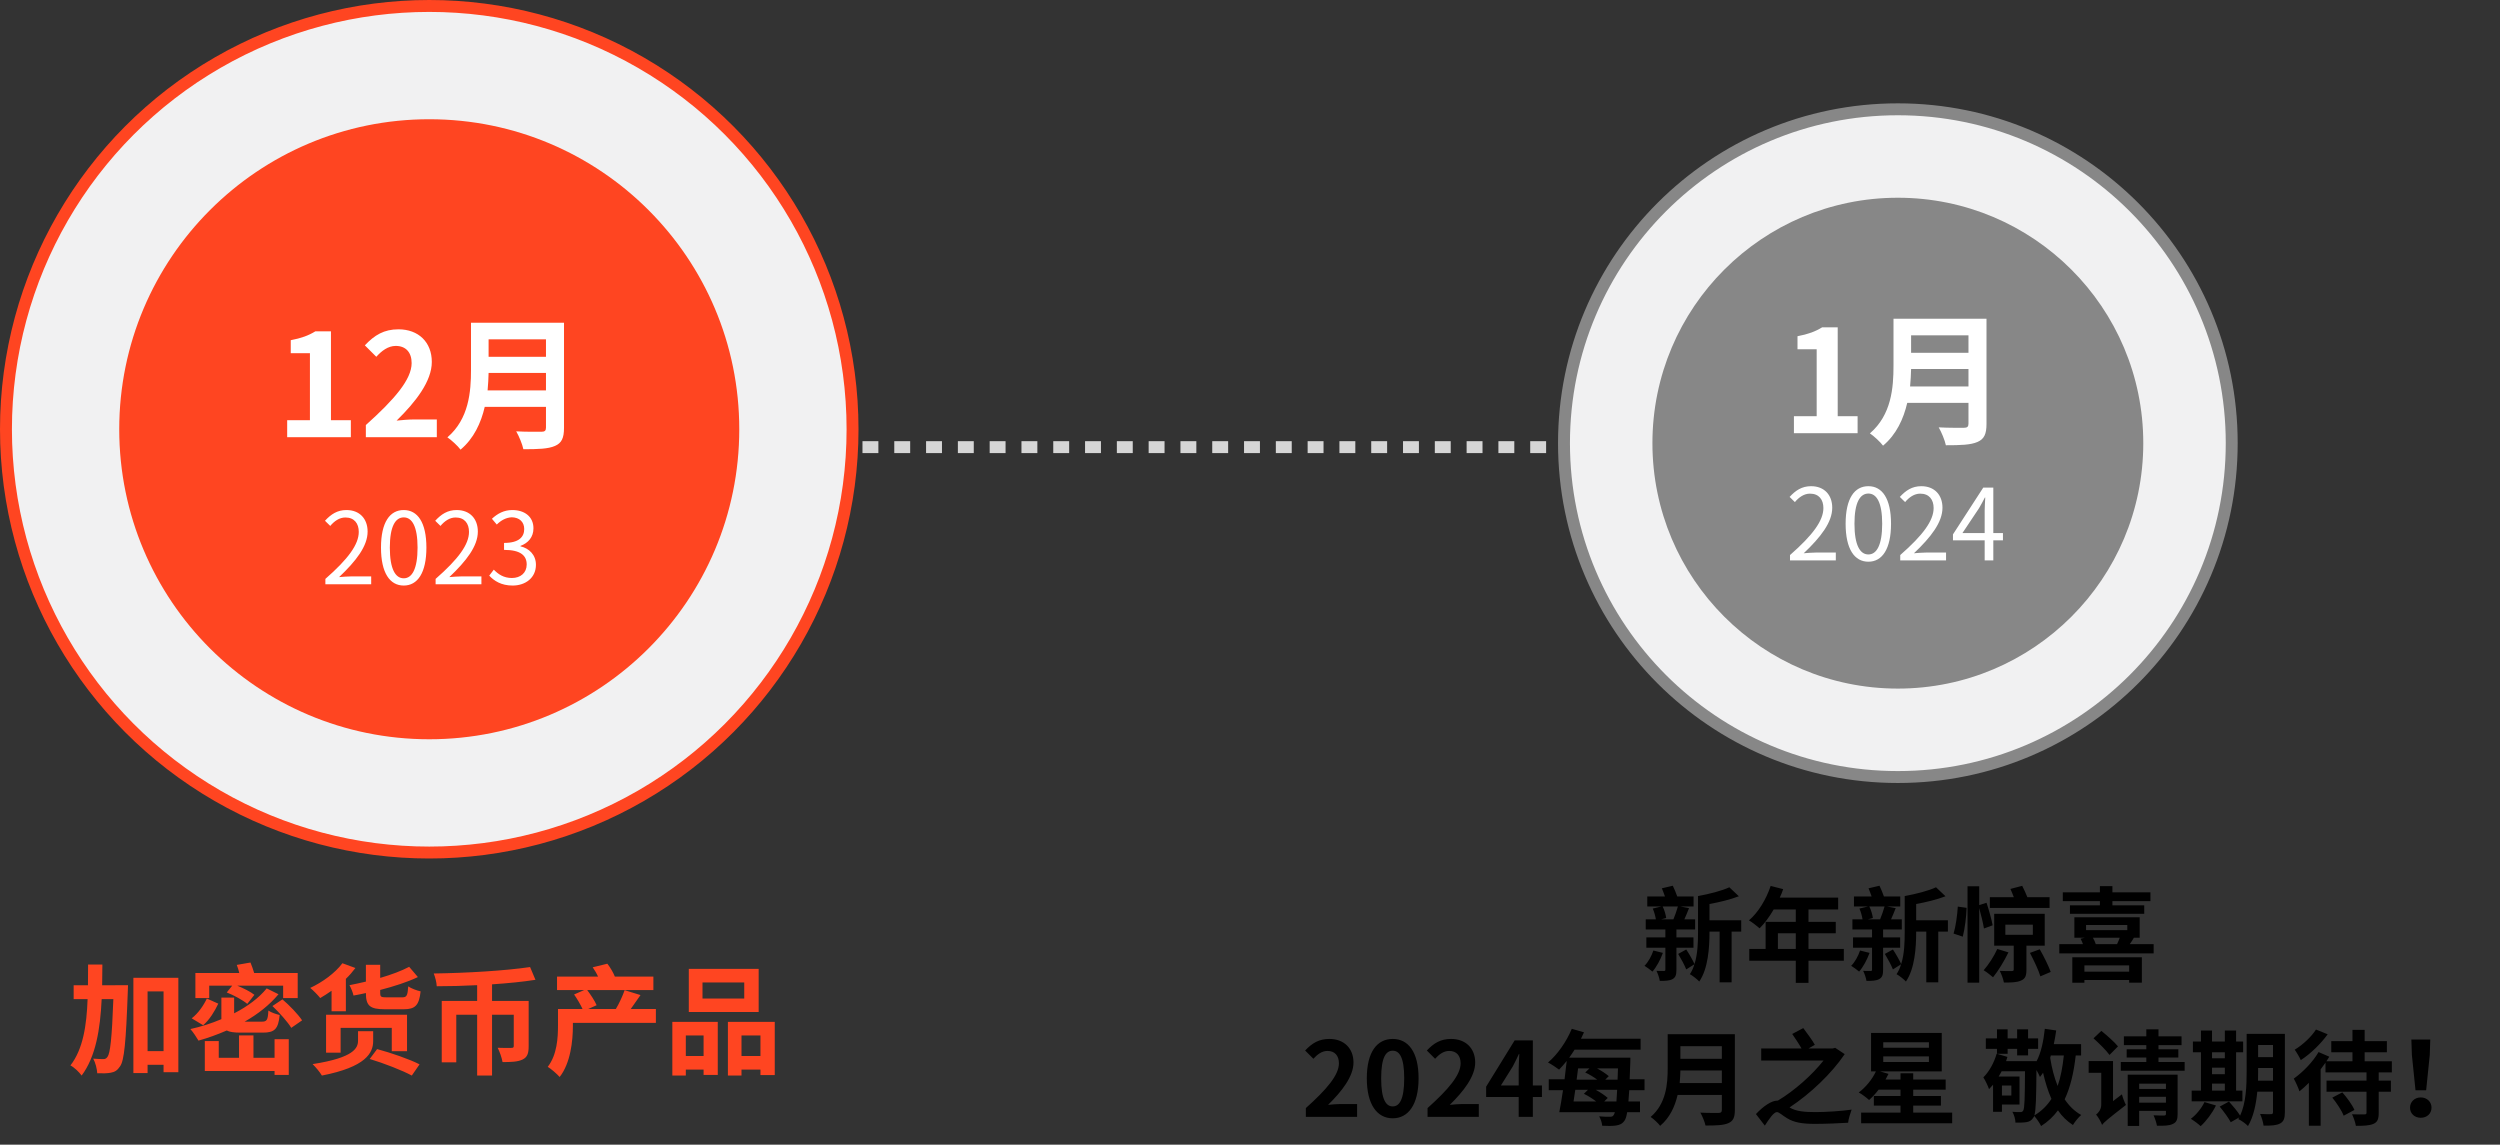
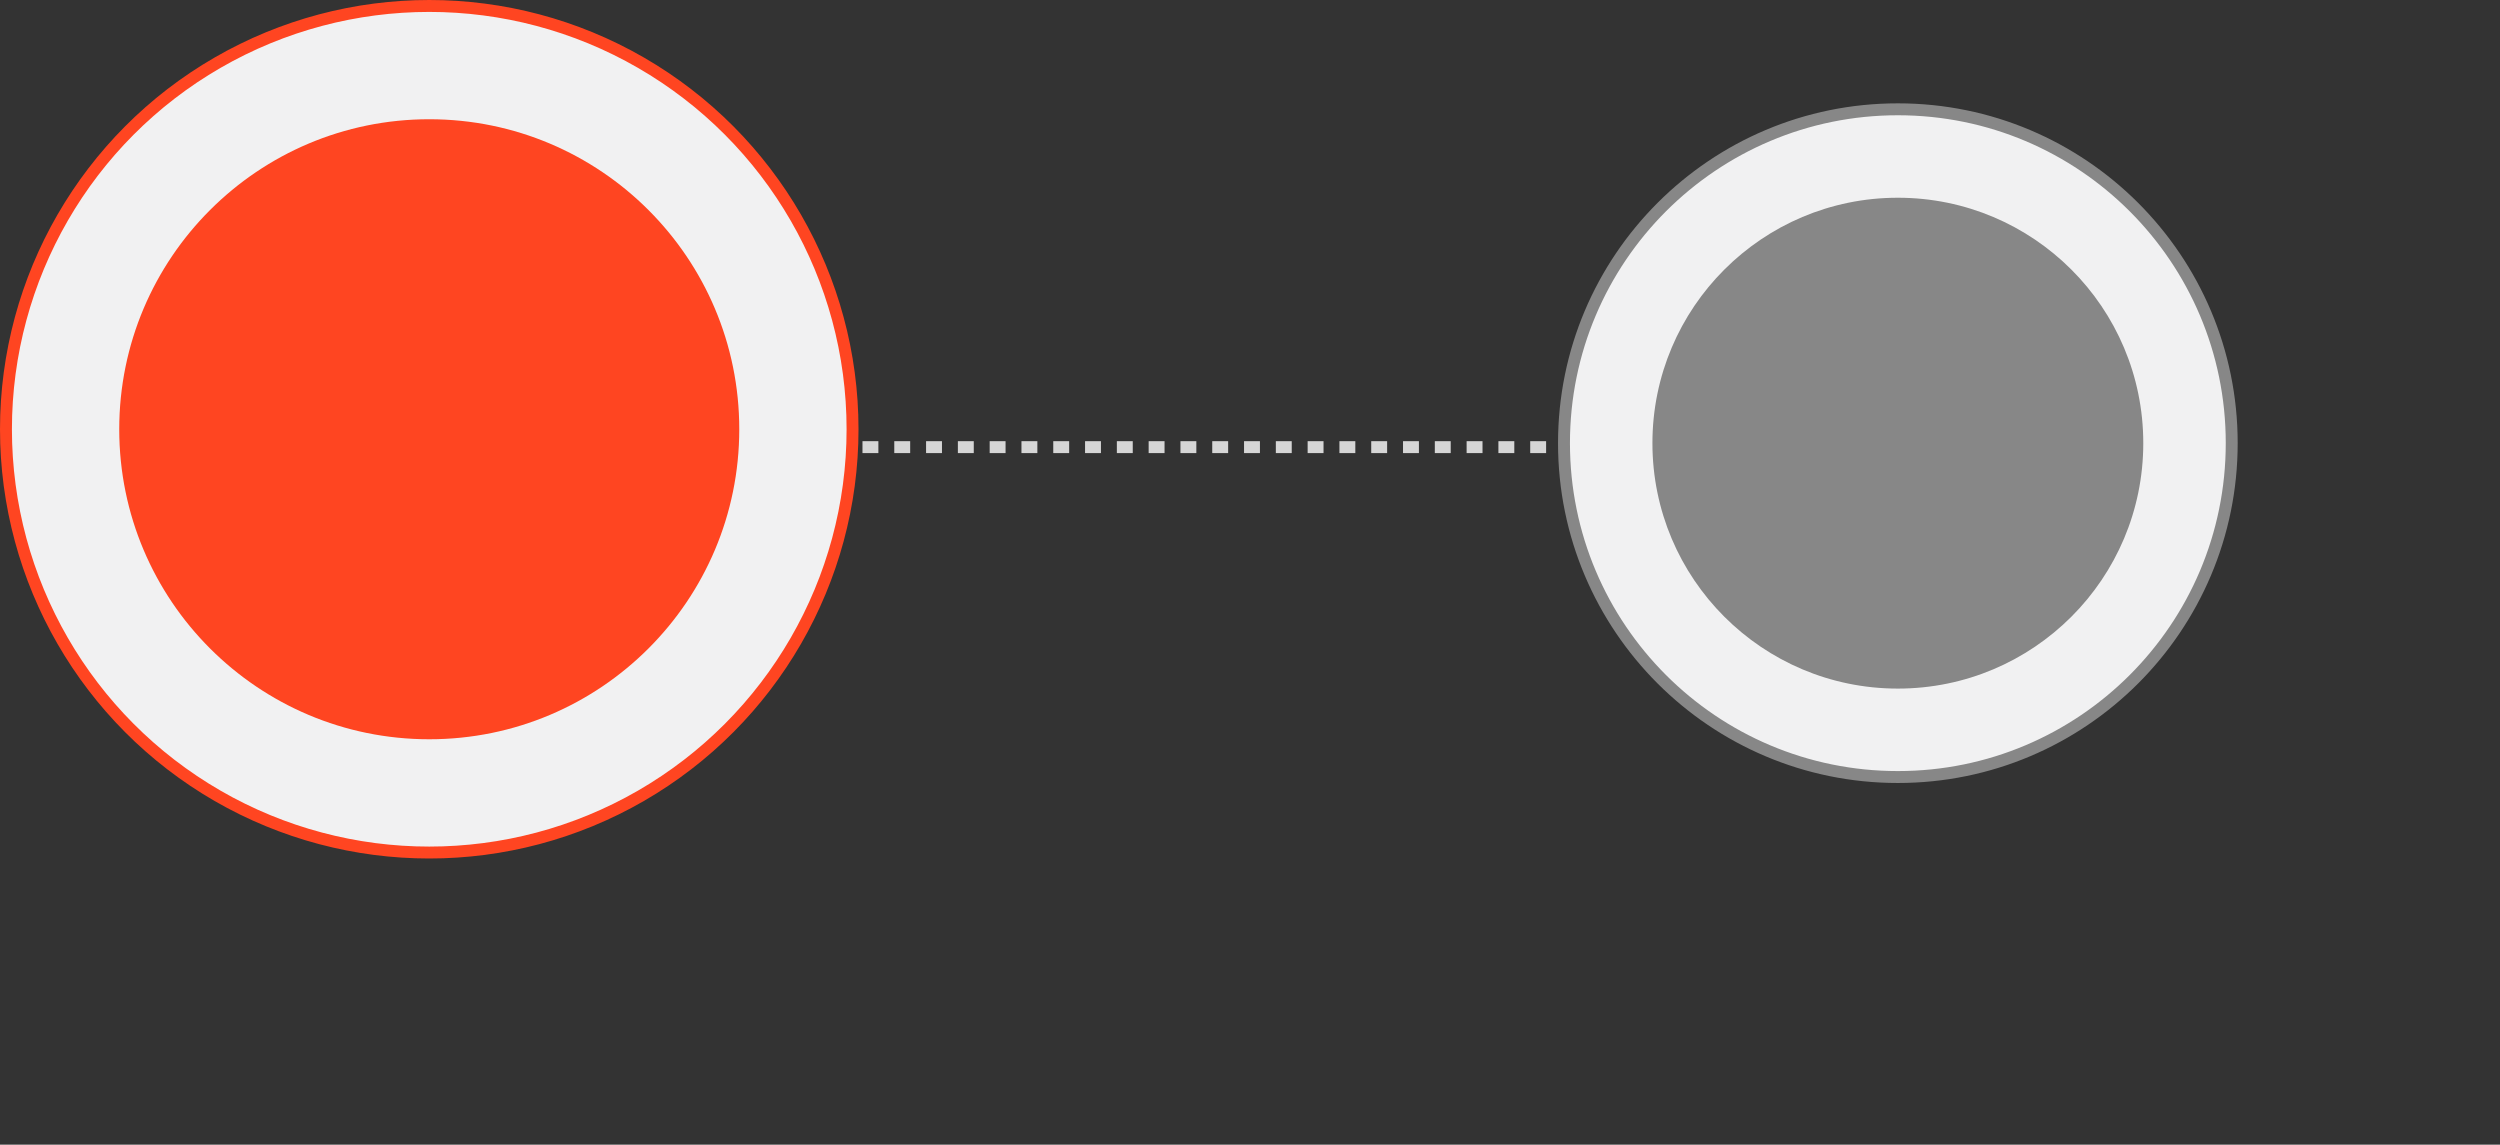
<svg xmlns="http://www.w3.org/2000/svg" width="629" height="288" viewBox="0 0 629 288" fill="none">
  <rect x="0" y="0" width="629" height="288" fill="#333333" stroke="none" />
  <line x1="209" y1="112.5" x2="477" y2="112.5" stroke="#D6D6D6" stroke-width="3" stroke-dasharray="4 4" />
-   <path d="M25.7 247.9L32.21 247.87C32.21 247.87 32.18 249.07 32.15 249.52C31.7 262.21 31.25 266.89 30.2 268.3C29.51 269.35 28.85 269.71 27.89 269.89C27.05 270.07 25.79 270.07 24.47 270.04C24.41 268.96 24.02 267.37 23.45 266.35C24.5 266.44 25.46 266.47 26 266.47C26.45 266.47 26.72 266.35 27.05 265.9C27.71 265.03 28.16 261.31 28.52 251.38H25.58C25.22 258.94 24.11 265.84 20.54 270.61C19.91 269.74 18.71 268.57 17.72 268.06C20.9 263.98 21.8 257.98 22.04 251.38H18.53V247.9H22.13C22.16 246.19 22.16 244.42 22.16 242.68H25.76C25.76 244.42 25.73 246.19 25.7 247.9ZM37.13 264.46H41.15V249.43H37.13V264.46ZM33.56 246.01H44.87V269.77H41.15V267.91H37.13V269.98H33.56V246.01ZM52.64 247.99V251.11H49.16V244.81H60.2C60.05 244.12 59.81 243.37 59.57 242.77L63.02 242.17C63.35 242.98 63.71 243.97 63.95 244.81H74.9V251.11H71.24V247.99H59.69C61.28 248.65 63.05 249.52 64.01 250.3L62.21 252.58C61.13 251.65 58.88 250.42 57.05 249.7L58.43 247.99H52.64ZM52.04 251.23L54.92 252.52C54.02 254.41 52.76 256.54 51.11 257.95L48.23 256.21C49.85 254.98 51.23 252.97 52.04 251.23ZM66.11 259.81H60.53C58.91 259.81 57.77 259.66 57.05 259.27C54.71 260.29 52.31 261.16 49.94 261.82C49.52 261.07 48.53 259.6 47.9 258.91C50.6 258.31 53.24 257.47 55.7 256.42V256.06V250.99H58.91V254.95C62.24 253.24 65.09 251.14 67.1 248.68L70.07 250.15C67.82 252.85 64.88 255.16 61.55 257.05H65.84C67.16 257.05 67.4 256.66 67.52 254.26C68.21 254.74 69.53 255.19 70.37 255.37C70.01 258.94 69.08 259.81 66.11 259.81ZM69.08 266.14V261.46H72.65V270.46H69.08V269.47H51.53V261.94H55.04V266.14H60.14V260.5H63.77V266.14H69.08ZM68.54 253.12L71.06 251.44C72.83 252.94 74.99 255.19 76.01 256.72L73.28 258.61C72.38 257.11 70.31 254.8 68.54 253.12ZM101.57 253.93H96.8C93.02 253.93 92.06 253 92.06 249.85C91.01 250.09 89.96 250.3 88.94 250.48C88.79 249.7 88.31 248.56 87.92 247.87C89.3 247.6 90.68 247.3 92.06 246.97V242.74H95.66V246.04C98.45 245.23 101.03 244.27 102.95 243.25L105.14 245.83C102.5 247.09 99.14 248.17 95.66 249.07V249.82C95.66 250.81 95.87 250.93 97.22 250.93H101.21C102.32 250.93 102.56 250.51 102.71 248.17C103.43 248.68 104.87 249.22 105.83 249.43C105.44 252.97 104.45 253.93 101.57 253.93ZM102.41 264.49H98.57V258.61H85.7V264.85H82.04V255.31H102.41V264.49ZM83.42 254.44V249.28C82.46 249.94 81.5 250.57 80.57 251.11C80.03 250.42 78.8 249.16 78.05 248.56C81.14 247.12 84.32 244.81 86.15 242.35L89.42 243.55C88.73 244.48 87.92 245.41 87.02 246.28V254.44H83.42ZM93.89 259.45V261.94C93.89 264.91 92.06 268.45 80.99 270.61C80.54 269.83 79.46 268.51 78.65 267.73C89.12 266.11 90.08 263.65 90.08 261.82V259.45H93.89ZM93.02 266.44L94.88 263.95C98.24 264.85 103.07 266.5 105.56 267.79L103.61 270.61C101.24 269.32 96.53 267.49 93.02 266.44ZM133.01 251.83V263.23C133.01 265 132.71 265.99 131.45 266.59C130.25 267.16 128.63 267.22 126.44 267.22C126.26 266.17 125.72 264.58 125.21 263.62C126.59 263.68 128.24 263.68 128.66 263.65C129.14 263.65 129.26 263.53 129.26 263.14V255.31H123.8V270.61H120.05V255.31H114.8V267.28H111.14V251.83H120.05V247.87C116.6 248.05 113.12 248.14 109.88 248.14C109.85 247.12 109.46 245.77 109.13 244.93C117.5 244.81 127.07 244.24 133.37 243.31L134.72 246.52C131.51 247.03 127.76 247.39 123.8 247.66V251.83H133.01ZM165.02 253.87V257.35H144.14V258.1C144.14 261.82 143.57 267.46 140.81 270.97C140.21 270.28 138.62 268.87 137.81 268.42C140.18 265.36 140.39 261.07 140.39 258.01V253.87H146.57C146.06 252.76 145.22 251.32 144.44 250.21L146.99 249.1H140.15V245.71H150.47C150.11 244.9 149.6 244.06 149.12 243.37L152.81 242.47C153.56 243.43 154.31 244.72 154.7 245.71H164.39V249.1H147.74C148.64 250.3 149.66 251.83 150.11 252.91L147.98 253.87H154.94C155.75 252.55 156.65 250.57 157.16 249.13L161.15 250.36C160.31 251.59 159.44 252.82 158.69 253.87H165.02ZM187.25 251.23V247.18H176.75V251.23H187.25ZM190.88 243.76V254.62H173.3V243.76H190.88ZM177.02 260.53H172.55V265.69H177.02V260.53ZM169.16 270.61V257.11H180.59V270.46H177.02V269.11H172.55V270.61H169.16ZM186.56 265.69H191.33V260.53H186.56V265.69ZM183.14 257.11H194.93V270.49H191.33V269.11H186.56V270.61H183.14V257.11Z" fill="#FF4521" />
-   <path d="M415.99 239.15L418.382 239.748C417.758 241.464 416.77 243.31 415.756 244.454C415.288 244.064 414.326 243.336 413.754 242.998C414.742 242.01 415.522 240.528 415.99 239.15ZM422.152 228.074H418.33C418.772 228.958 419.11 230.18 419.214 230.96L417.966 231.298H421.034C421.424 230.362 421.892 229.036 422.152 228.074ZM426.078 238.448H421.788V244.012C421.788 245.26 421.58 245.91 420.8 246.352C420.02 246.768 418.98 246.794 417.602 246.794C417.498 246.066 417.134 245 416.77 244.272C417.55 244.298 418.356 244.298 418.642 244.298C418.928 244.298 419.006 244.22 419.006 243.934V238.448H414.222V235.848H419.006V233.846H414.066V231.298H416.614C416.484 230.492 416.198 229.4 415.834 228.594L417.966 228.074H414.456V225.552H418.902C418.668 224.85 418.382 224.122 418.122 223.498L420.878 222.848C421.268 223.68 421.71 224.694 421.996 225.552H426.104V228.074H422.828L424.96 228.49C424.544 229.478 424.18 230.492 423.79 231.298H426.494V233.846H421.788V235.848H426.078V238.448ZM438.09 231.532V234.392H435.672V247.158H432.656V234.392H430.108V234.574C430.108 238.396 429.77 243.7 427.534 246.95C427.04 246.404 425.818 245.442 425.168 245.104C425.662 244.376 426.052 243.518 426.312 242.608L424.258 243.908C423.842 242.842 422.958 241.204 422.23 240.008L424.258 238.89C425.038 240.06 425.896 241.594 426.338 242.556C427.144 240.008 427.222 237.07 427.222 234.574V225.448C430.082 224.928 433.228 224.122 435.1 223.238L437.492 225.5C435.334 226.332 432.656 226.982 430.108 227.45V231.532H438.09ZM447.32 238.76H451.818V234.808H447.32V238.76ZM463.908 238.76V241.724H455.016V247.288H451.818V241.724H440.118V238.76H444.226V231.948H451.818V228.828H446.254C445.188 230.674 443.94 232.338 442.718 233.56C442.12 233.04 440.794 232 440.04 231.558C442.38 229.582 444.382 226.254 445.5 222.9L448.646 223.706C448.412 224.434 448.126 225.136 447.788 225.838H462.478V228.828H455.016V231.948H461.88V234.808H455.016V238.76H463.908ZM467.99 239.15L470.382 239.748C469.758 241.464 468.77 243.31 467.756 244.454C467.288 244.064 466.326 243.336 465.754 242.998C466.742 242.01 467.522 240.528 467.99 239.15ZM474.152 228.074H470.33C470.772 228.958 471.11 230.18 471.214 230.96L469.966 231.298H473.034C473.424 230.362 473.892 229.036 474.152 228.074ZM478.078 238.448H473.788V244.012C473.788 245.26 473.58 245.91 472.8 246.352C472.02 246.768 470.98 246.794 469.602 246.794C469.498 246.066 469.134 245 468.77 244.272C469.55 244.298 470.356 244.298 470.642 244.298C470.928 244.298 471.006 244.22 471.006 243.934V238.448H466.222V235.848H471.006V233.846H466.066V231.298H468.614C468.484 230.492 468.198 229.4 467.834 228.594L469.966 228.074H466.456V225.552H470.902C470.668 224.85 470.382 224.122 470.122 223.498L472.878 222.848C473.268 223.68 473.71 224.694 473.996 225.552H478.104V228.074H474.828L476.96 228.49C476.544 229.478 476.18 230.492 475.79 231.298H478.494V233.846H473.788V235.848H478.078V238.448ZM490.09 231.532V234.392H487.672V247.158H484.656V234.392H482.108V234.574C482.108 238.396 481.77 243.7 479.534 246.95C479.04 246.404 477.818 245.442 477.168 245.104C477.662 244.376 478.052 243.518 478.312 242.608L476.258 243.908C475.842 242.842 474.958 241.204 474.23 240.008L476.258 238.89C477.038 240.06 477.896 241.594 478.338 242.556C479.144 240.008 479.222 237.07 479.222 234.574V225.448C482.082 224.928 485.228 224.122 487.1 223.238L489.492 225.5C487.334 226.332 484.656 226.982 482.108 227.45V231.532H490.09ZM515.674 225.734V228.438H500.646V225.734H506.678C506.418 225.032 506.106 224.278 505.82 223.654L508.784 222.874C509.226 223.732 509.746 224.85 510.084 225.734H515.674ZM493.834 235.666L491.52 234.886C492.066 233.118 492.456 230.206 492.586 228.1L494.796 228.412C494.744 230.57 494.354 233.664 493.834 235.666ZM501.348 232.806L499.164 233.612C498.956 232.312 498.462 230.232 497.968 228.49V247.236H495.03V222.978H497.968V227.71L499.814 227.138C500.412 228.958 501.088 231.376 501.348 232.806ZM502.518 238.76L505.326 239.618C504.26 241.802 502.726 244.324 501.452 245.884C500.906 245.416 499.762 244.506 499.086 244.116C500.308 242.738 501.686 240.632 502.518 238.76ZM504.546 232.65V235.198H511.462V232.65H504.546ZM514.452 237.928H509.85V244.012C509.85 245.494 509.564 246.274 508.472 246.716C507.432 247.184 506.054 247.21 504.182 247.21C504.026 246.326 503.558 245.078 503.142 244.272C504.286 244.324 505.742 244.35 506.132 244.324C506.548 244.298 506.652 244.22 506.652 243.908V237.928H501.738V229.92H514.452V237.928ZM510.734 239.748L513.204 238.838C514.244 240.658 515.414 243.024 515.96 244.532L513.36 245.65C512.892 244.064 511.696 241.594 510.734 239.748ZM528.336 227.788V226.722H519.002V224.512H528.336V222.952H531.482V224.512H541.05V226.722H531.482V227.788H539.49V229.92H520.796V227.788H528.336ZM535.694 242.894H524.436V244.48H535.694V242.894ZM521.394 247.262V240.84H538.892V247.236H535.694V246.56H524.436V247.262H521.394ZM533.328 235.926H526.568C526.88 236.446 527.14 237.044 527.296 237.538H532.652C532.912 237.018 533.146 236.446 533.328 235.926ZM524.852 232.728V234.028H535.226V232.728H524.852ZM535.85 237.538H541.856V239.878H518.118V237.538H524.072C523.916 237.07 523.682 236.576 523.474 236.186L524.566 235.926H521.914V230.778H538.346V235.926H536.89C536.552 236.524 536.188 237.07 535.85 237.538ZM328.552 281V278.79C333.778 274.11 336.872 270.496 336.872 267.532C336.872 265.582 335.806 264.412 333.986 264.412C332.582 264.412 331.412 265.322 330.45 266.388L328.37 264.308C330.138 262.436 331.854 261.396 334.48 261.396C338.12 261.396 340.538 263.736 340.538 267.324C340.538 270.808 337.652 274.552 334.142 277.984C335.104 277.88 336.378 277.776 337.262 277.776H341.448V281H328.552ZM350.414 281.364C346.488 281.364 343.888 277.932 343.888 271.302C343.888 264.646 346.488 261.396 350.414 261.396C354.314 261.396 356.914 264.672 356.914 271.302C356.914 277.932 354.314 281.364 350.414 281.364ZM350.414 278.374C352.052 278.374 353.3 276.71 353.3 271.302C353.3 265.92 352.052 264.36 350.414 264.36C348.75 264.36 347.502 265.92 347.502 271.302C347.502 276.71 348.75 278.374 350.414 278.374ZM359.173 281V278.79C364.399 274.11 367.493 270.496 367.493 267.532C367.493 265.582 366.427 264.412 364.607 264.412C363.203 264.412 362.033 265.322 361.071 266.388L358.991 264.308C360.759 262.436 362.475 261.396 365.101 261.396C368.741 261.396 371.159 263.736 371.159 267.324C371.159 270.808 368.273 274.552 364.763 277.984C365.725 277.88 366.999 277.776 367.883 277.776H372.069V281H359.173ZM377.629 273.096H382.101V269.17C382.101 268.052 382.205 266.31 382.257 265.192H382.153C381.685 266.206 381.165 267.272 380.619 268.312L377.629 273.096ZM387.951 273.096V276.008H385.663V281H382.101V276.008H373.911V273.408L381.087 261.76H385.663V273.096H387.951ZM403.626 277.126H406.694C406.746 276.294 406.824 275.358 406.876 274.188H401.468C402.664 274.838 403.808 275.618 404.51 276.242L403.626 277.126ZM399.544 274.188H396.346C396.19 275.228 396.06 276.19 395.904 277.126H401.598C400.688 276.424 399.544 275.696 398.504 275.202L399.544 274.188ZM399.908 268.806H397.048C396.944 269.742 396.814 270.678 396.684 271.64H401.858C400.948 270.964 399.856 270.288 398.842 269.846L399.908 268.806ZM403.886 271.64H406.98C407.032 270.756 407.058 269.846 407.084 268.806H401.806C402.95 269.404 404.068 270.158 404.77 270.756L403.886 271.64ZM413.766 274.292H409.918C409.84 275.384 409.788 276.294 409.71 277.126H412.622V279.83H409.398C409.216 280.922 409.008 281.572 408.722 281.962C408.15 282.794 407.448 283.054 406.564 283.184C405.732 283.314 404.406 283.314 403.106 283.236C403.08 282.56 402.742 281.546 402.352 280.87C403.522 280.974 404.536 281 405.082 280.974C405.524 280.974 405.758 280.922 405.992 280.558C406.096 280.402 406.2 280.194 406.304 279.83H392.316C392.628 278.296 392.94 276.346 393.252 274.292H389.664V271.536H393.642C393.85 269.976 394.032 268.364 394.188 266.934C393.538 267.714 392.914 268.468 392.264 269.118C391.614 268.624 390.262 267.714 389.482 267.324C391.874 265.322 394.136 262.046 395.462 258.848L398.53 259.732C398.296 260.252 398.036 260.798 397.776 261.344H412.778V264.1H396.164C395.722 264.802 395.28 265.452 394.812 266.102H410.204C410.204 266.102 410.178 267.09 410.178 267.454C410.126 268.962 410.074 270.288 410.022 271.536H413.766V274.292ZM422.606 272.498H433.214V269.326H422.788C422.762 270.314 422.71 271.406 422.606 272.498ZM433.214 263.216H422.788V266.388H433.214V263.216ZM436.49 260.2V279.31C436.49 281.182 436.048 282.066 434.852 282.586C433.604 283.132 431.784 283.184 429.106 283.184C428.924 282.274 428.3 280.792 427.806 279.934C429.626 280.038 431.81 280.012 432.382 280.012C433.006 280.012 433.214 279.804 433.214 279.258V275.488H422.086C421.41 278.4 420.11 281.234 417.692 283.262C417.224 282.612 415.976 281.468 415.3 281.026C419.226 277.672 419.59 272.706 419.59 268.754V260.2H436.49ZM461.736 263.632L464.128 265.218C460.852 270.08 455.47 275.202 450.244 278.634C451.856 279.622 454.04 279.804 456.77 279.804C459.422 279.804 463.4 279.544 465.87 279.18C465.558 280.038 465.038 281.65 464.986 282.482C463.14 282.612 459.214 282.768 456.666 282.768C453.468 282.768 451.388 282.43 449.62 281.338C448.502 280.688 447.644 279.804 447.072 279.804C446.266 279.804 445.096 281.546 444.03 283.21L441.794 280.298C443.666 278.296 445.72 276.918 447.15 276.918H447.306C451.57 274.37 456.016 270.366 458.798 266.83H443.12V263.788H453.26C452.636 262.67 451.674 261.24 450.92 260.148L453.702 258.666C454.664 259.966 456.016 261.76 456.614 262.878L455.028 263.788H461.138L461.736 263.632ZM473.826 265.79V267.194H485.318V265.79H473.826ZM473.826 262.228V263.606H485.318V262.228H473.826ZM481.366 279.934H491.168V282.612H468.262V279.934H478.168V278.166H471.46V275.748H478.168V274.162H472.656C471.902 275.15 471.07 276.06 470.264 276.762C469.666 276.216 468.418 275.254 467.664 274.864C469.406 273.564 471.044 271.588 471.98 269.56H470.758V259.888H488.542V269.56H472.994L475.152 270.184C474.918 270.652 474.684 271.12 474.398 271.614H478.168V270.028H481.366V271.614H489.53V274.162H481.366V275.748H488.334V278.166H481.366V279.934ZM502.44 265.14V263.892H499.632V261.266H502.44V258.978H505.118V261.266H507.51V258.978H510.266V261.266H512.788V263.892H510.266V265.53H507.51V263.892H505.118V265.14H502.44ZM511.852 280.636C513.672 279.544 515.076 278.14 516.142 276.476C515.258 274.5 514.582 272.29 514.036 269.898C513.802 270.262 513.516 270.626 513.256 270.964C513.1 270.548 512.736 269.872 512.372 269.222C512.32 276.164 512.242 279.258 511.852 280.636ZM519.262 265.556H515.986C515.934 265.764 515.908 265.946 515.83 266.154C516.22 268.702 516.844 271.094 517.702 273.226C518.482 271.016 518.95 268.468 519.262 265.556ZM506.054 273.122H503.688V275.644H506.054V273.122ZM523.604 265.556H522.252C521.758 269.924 520.9 273.564 519.47 276.58C520.562 278.218 521.94 279.596 523.63 280.532C522.954 281.104 522.018 282.248 521.55 283.054C520.068 282.092 518.794 280.87 517.78 279.362C516.636 280.922 515.258 282.222 513.542 283.314C513.256 282.69 512.398 281.39 511.8 280.766C511.748 280.922 511.696 281.078 511.618 281.156C511.124 281.936 510.604 282.196 509.876 282.326C509.174 282.456 508.16 282.456 507.094 282.456C507.068 281.624 506.756 280.48 506.314 279.726C507.146 279.804 507.874 279.804 508.316 279.804C508.654 279.804 508.862 279.726 509.044 279.414C509.382 278.842 509.46 276.398 509.486 269.534H503.61C503.376 270.002 503.116 270.418 502.856 270.86H508.108V277.906H503.688V279.726H501.452V272.914C501.114 273.304 500.776 273.694 500.438 274.032C500.23 273.356 499.502 271.796 499.008 271.068C500.464 269.638 501.686 267.428 502.362 265.114L505.066 265.92C504.962 266.284 504.858 266.622 504.728 266.986H512.372V267.064C513.542 264.88 514.14 261.942 514.478 258.848L517.338 259.264C517.182 260.434 516.974 261.578 516.74 262.696H523.604V265.556ZM532.886 263.268L530.754 265.426C529.948 264.282 528.102 262.488 526.724 261.24L528.7 259.368C530.104 260.512 531.976 262.15 532.886 263.268ZM531.638 277.048L533.874 275.332C534.082 276.164 534.55 277.386 534.888 278.01C530.156 281.676 529.324 282.404 528.882 283.028C528.622 282.3 527.868 280.974 527.374 280.428C527.92 280.038 528.674 279.154 528.674 277.958V269.924H525.502V266.96H531.638V277.048ZM538.216 277.438H544.95V275.956H538.216V277.438ZM544.95 272.654H538.216V273.98H544.95V272.654ZM547.888 270.392V280.298C547.888 281.65 547.628 282.378 546.666 282.794C545.756 283.236 544.482 283.262 542.688 283.236C542.558 282.482 542.194 281.364 541.83 280.61C542.896 280.688 544.144 280.662 544.482 280.662C544.82 280.662 544.95 280.558 544.95 280.246V279.492H538.216V283.288H535.33V270.392H547.888ZM543.078 267.194H549.656V269.404H533.588V267.194H540.01V266.076H535.07V263.996H540.01V262.956H534.368V260.746H540.01V258.978H543.078V260.746H548.876V262.956H543.078V263.996H548.07V266.076H543.078V267.194ZM556.546 272.628V274.396H559.77V272.628H556.546ZM559.77 264.75H556.546V266.258H559.77V264.75ZM556.546 268.624V270.262H559.77V268.624H556.546ZM564.19 274.396V277.1H551.424V274.396H553.764V264.75H551.736V262.046H553.764V259.29H556.546V262.046H559.77V259.29H562.604V262.046H564.372V264.75H562.604V274.396H564.19ZM554.648 277.282L557.534 278.14C556.624 280.038 555.09 282.066 553.686 283.34C553.114 282.794 551.918 281.91 551.216 281.494C552.568 280.48 553.92 278.842 554.648 277.282ZM568.116 271.9H571.886V268.702H568.142V269.664C568.142 270.34 568.142 271.094 568.116 271.9ZM571.886 262.93H568.142V265.972H571.886V262.93ZM574.876 260.122V279.83C574.876 281.364 574.59 282.17 573.68 282.664C572.77 283.158 571.444 283.236 569.52 283.21C569.416 282.404 569.026 281.052 568.636 280.272C569.754 280.35 571.002 280.324 571.366 280.324C571.756 280.324 571.886 280.194 571.886 279.778V274.656H567.934C567.648 277.724 566.998 280.974 565.594 283.314C565.1 282.768 563.826 281.832 563.15 281.572C563.228 281.416 563.332 281.286 563.41 281.13L561.252 282.352C560.732 281.338 559.484 279.622 558.47 278.426L560.81 277.152C561.746 278.192 562.968 279.622 563.618 280.688C565.126 277.438 565.256 273.044 565.256 269.664V260.122H574.876ZM582.702 259.03L585.64 260.226C583.924 262.618 581.298 265.166 578.88 266.726C578.568 266.024 577.84 264.776 577.346 264.1C579.4 262.878 581.636 260.746 582.702 259.03ZM586.81 276.164L589.332 274.838C590.502 276.164 591.828 277.984 592.374 279.258L589.67 280.714C589.202 279.466 587.928 277.542 586.81 276.164ZM601.786 269.82H598.484V271.874H601.552V274.682H598.484V279.986C598.484 281.546 598.198 282.3 597.158 282.768C596.144 283.21 594.688 283.262 592.738 283.262C592.608 282.404 592.166 281.182 591.776 280.35C593.05 280.402 594.48 280.402 594.896 280.376C595.286 280.376 595.416 280.298 595.416 279.934V274.682H585.354V271.874H595.416V269.82H585.094V267.376C584.704 267.922 584.314 268.468 583.872 269.04V283.236H580.908V272.446C580.102 273.252 579.322 273.954 578.542 274.578C578.334 273.876 577.554 272.134 577.112 271.38C579.374 269.768 581.896 267.22 583.352 264.698L586.056 265.868C585.822 266.232 585.588 266.622 585.328 267.012H591.88V264.75H586.55V261.942H591.88V259.108H594.948V261.942H600.538V264.75H594.948V267.012H601.786V269.82ZM607.74 274.318L606.83 265.426L606.7 261.552H611.458L611.328 265.426L610.418 274.318H607.74ZM609.066 281.234C607.532 281.234 606.362 280.194 606.362 278.686C606.362 277.204 607.532 276.112 609.066 276.112C610.6 276.112 611.77 277.204 611.77 278.686C611.77 280.194 610.6 281.234 609.066 281.234Z" fill="black" />
  <circle cx="108" cy="108" r="106.5" fill="#F1F1F2" stroke="#FF4521" stroke-width="3" />
  <circle cx="108" cy="108" r="78" fill="#FF4521" />
  <circle cx="477.5" cy="111.5" r="84" fill="#F1F1F2" stroke="#878787" stroke-width="3" />
  <circle cx="477.5" cy="111.5" r="61.75" fill="#878787" />
-   <path d="M72.253 110V105.716H77.977V88.868H73.153V85.592C75.817 85.088 77.653 84.404 79.345 83.36H83.269V105.716H88.273V110H72.253ZM92.048 110V106.94C99.284 100.46 103.568 95.456 103.568 91.352C103.568 88.652 102.092 87.032 99.572 87.032C97.628 87.032 96.008 88.292 94.676 89.768L91.796 86.888C94.244 84.296 96.62 82.856 100.256 82.856C105.296 82.856 108.644 86.096 108.644 91.064C108.644 95.888 104.648 101.072 99.788 105.824C101.12 105.68 102.884 105.536 104.108 105.536H109.904V110H92.048ZM122.679 98.228H137.367V93.836H122.931C122.895 95.204 122.823 96.716 122.679 98.228ZM137.367 85.376H122.931V89.768H137.367V85.376ZM141.903 81.2V107.66C141.903 110.252 141.291 111.476 139.635 112.196C137.907 112.952 135.387 113.024 131.679 113.024C131.427 111.764 130.563 109.712 129.879 108.524C132.399 108.668 135.423 108.632 136.215 108.632C137.079 108.632 137.367 108.344 137.367 107.588V102.368H121.959C121.023 106.4 119.223 110.324 115.875 113.132C115.227 112.232 113.499 110.648 112.563 110.036C117.999 105.392 118.503 98.516 118.503 93.044V81.2H141.903ZM81.866 147V145.65C87.616 140.625 90.266 136.975 90.266 133.825C90.266 131.725 89.166 130.2 86.891 130.2C85.391 130.2 84.091 131.125 83.091 132.325L81.766 131.025C83.266 129.4 84.841 128.325 87.166 128.325C90.441 128.325 92.491 130.475 92.491 133.75C92.491 137.4 89.616 141.125 85.316 145.2C86.266 145.125 87.391 145.025 88.316 145.025H93.391V147H81.866ZM101.583 147.325C98.083 147.325 95.858 144.15 95.858 137.775C95.858 131.4 98.083 128.325 101.583 128.325C105.058 128.325 107.283 131.425 107.283 137.775C107.283 144.15 105.058 147.325 101.583 147.325ZM101.583 145.5C103.658 145.5 105.058 143.175 105.058 137.775C105.058 132.425 103.658 130.175 101.583 130.175C99.483 130.175 98.083 132.425 98.083 137.775C98.083 143.175 99.483 145.5 101.583 145.5ZM109.6 147V145.65C115.35 140.625 118 136.975 118 133.825C118 131.725 116.9 130.2 114.625 130.2C113.125 130.2 111.825 131.125 110.825 132.325L109.5 131.025C111 129.4 112.575 128.325 114.9 128.325C118.175 128.325 120.225 130.475 120.225 133.75C120.225 137.4 117.35 141.125 113.05 145.2C114 145.125 115.125 145.025 116.05 145.025H121.125V147H109.6ZM128.967 147.325C126.092 147.325 124.292 146.125 123.092 144.825L124.242 143.325C125.317 144.45 126.717 145.425 128.792 145.425C130.967 145.425 132.517 144.125 132.517 142.025C132.517 139.825 131.042 138.35 126.817 138.35V136.6C130.592 136.6 131.892 135.075 131.892 133.1C131.892 131.325 130.692 130.2 128.792 130.15C127.317 130.2 126.017 130.95 124.992 131.975L123.767 130.525C125.142 129.25 126.767 128.325 128.892 128.325C131.967 128.325 134.217 129.975 134.217 132.925C134.217 135.15 132.892 136.625 130.942 137.35V137.45C133.117 137.95 134.842 139.6 134.842 142.1C134.842 145.375 132.217 147.325 128.967 147.325Z" fill="white" />
-   <path d="M451.352 109V104.716H457.076V87.868H452.252V84.592C454.916 84.088 456.752 83.404 458.444 82.36H462.368V104.716H467.372V109H451.352ZM480.58 97.228H495.268V92.836H480.832C480.796 94.204 480.724 95.716 480.58 97.228ZM495.268 84.376H480.832V88.768H495.268V84.376ZM499.804 80.2V106.66C499.804 109.252 499.192 110.476 497.536 111.196C495.808 111.952 493.288 112.024 489.58 112.024C489.328 110.764 488.464 108.712 487.78 107.524C490.3 107.668 493.324 107.632 494.116 107.632C494.98 107.632 495.268 107.344 495.268 106.588V101.368H479.86C478.924 105.4 477.124 109.324 473.776 112.132C473.128 111.232 471.4 109.648 470.464 109.036C475.9 104.392 476.404 97.516 476.404 92.044V80.2H499.804ZM450.366 141V139.65C456.116 134.625 458.766 130.975 458.766 127.825C458.766 125.725 457.666 124.2 455.391 124.2C453.891 124.2 452.591 125.125 451.591 126.325L450.266 125.025C451.766 123.4 453.341 122.325 455.666 122.325C458.941 122.325 460.991 124.475 460.991 127.75C460.991 131.4 458.116 135.125 453.816 139.2C454.766 139.125 455.891 139.025 456.816 139.025H461.891V141H450.366ZM470.083 141.325C466.583 141.325 464.358 138.15 464.358 131.775C464.358 125.4 466.583 122.325 470.083 122.325C473.558 122.325 475.783 125.425 475.783 131.775C475.783 138.15 473.558 141.325 470.083 141.325ZM470.083 139.5C472.158 139.5 473.558 137.175 473.558 131.775C473.558 126.425 472.158 124.175 470.083 124.175C467.983 124.175 466.583 126.425 466.583 131.775C466.583 137.175 467.983 139.5 470.083 139.5ZM478.1 141V139.65C483.85 134.625 486.5 130.975 486.5 127.825C486.5 125.725 485.4 124.2 483.125 124.2C481.625 124.2 480.325 125.125 479.325 126.325L478 125.025C479.5 123.4 481.075 122.325 483.4 122.325C486.675 122.325 488.725 124.475 488.725 127.75C488.725 131.4 485.85 135.125 481.55 139.2C482.5 139.125 483.625 139.025 484.55 139.025H489.625V141H478.1ZM493.742 134.125H499.342V128.5C499.342 127.6 499.442 126.125 499.492 125.175H499.392C498.942 126.075 498.442 126.975 497.917 127.875L493.742 134.125ZM503.942 134.125V135.95H501.517V141H499.342V135.95H491.367V134.45L498.992 122.675H501.517V134.125H503.942Z" fill="white" />
</svg>